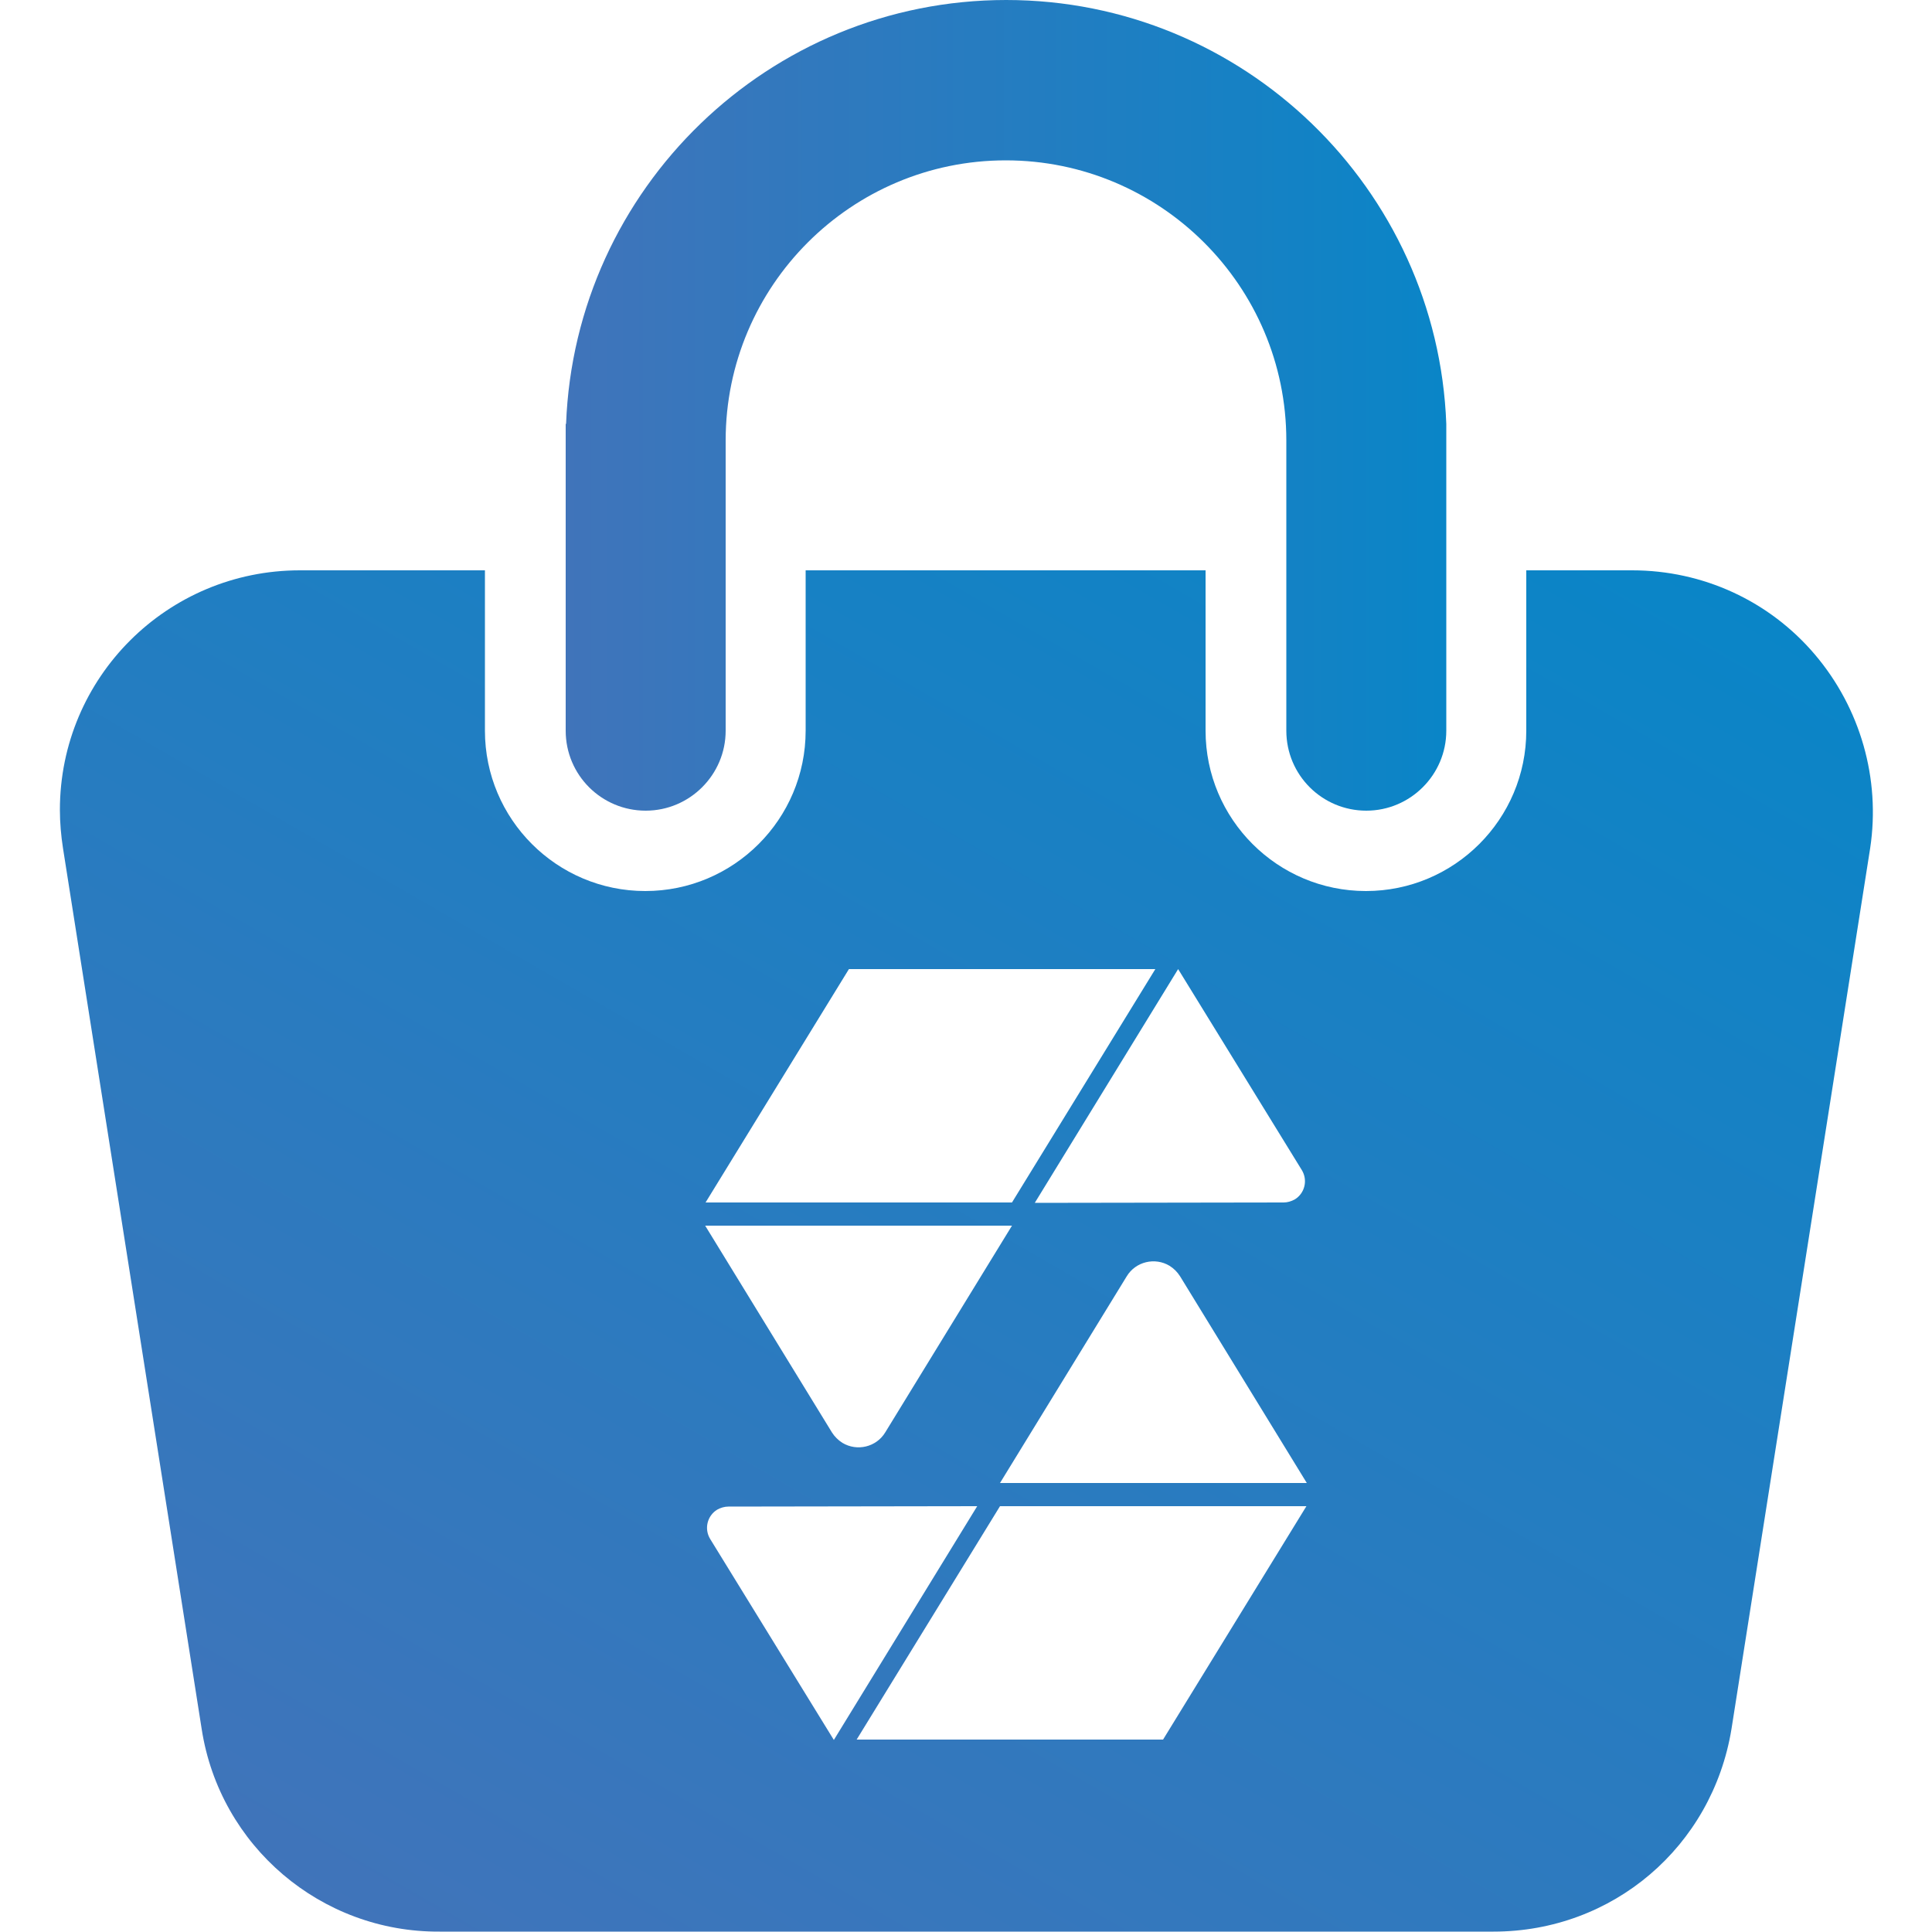
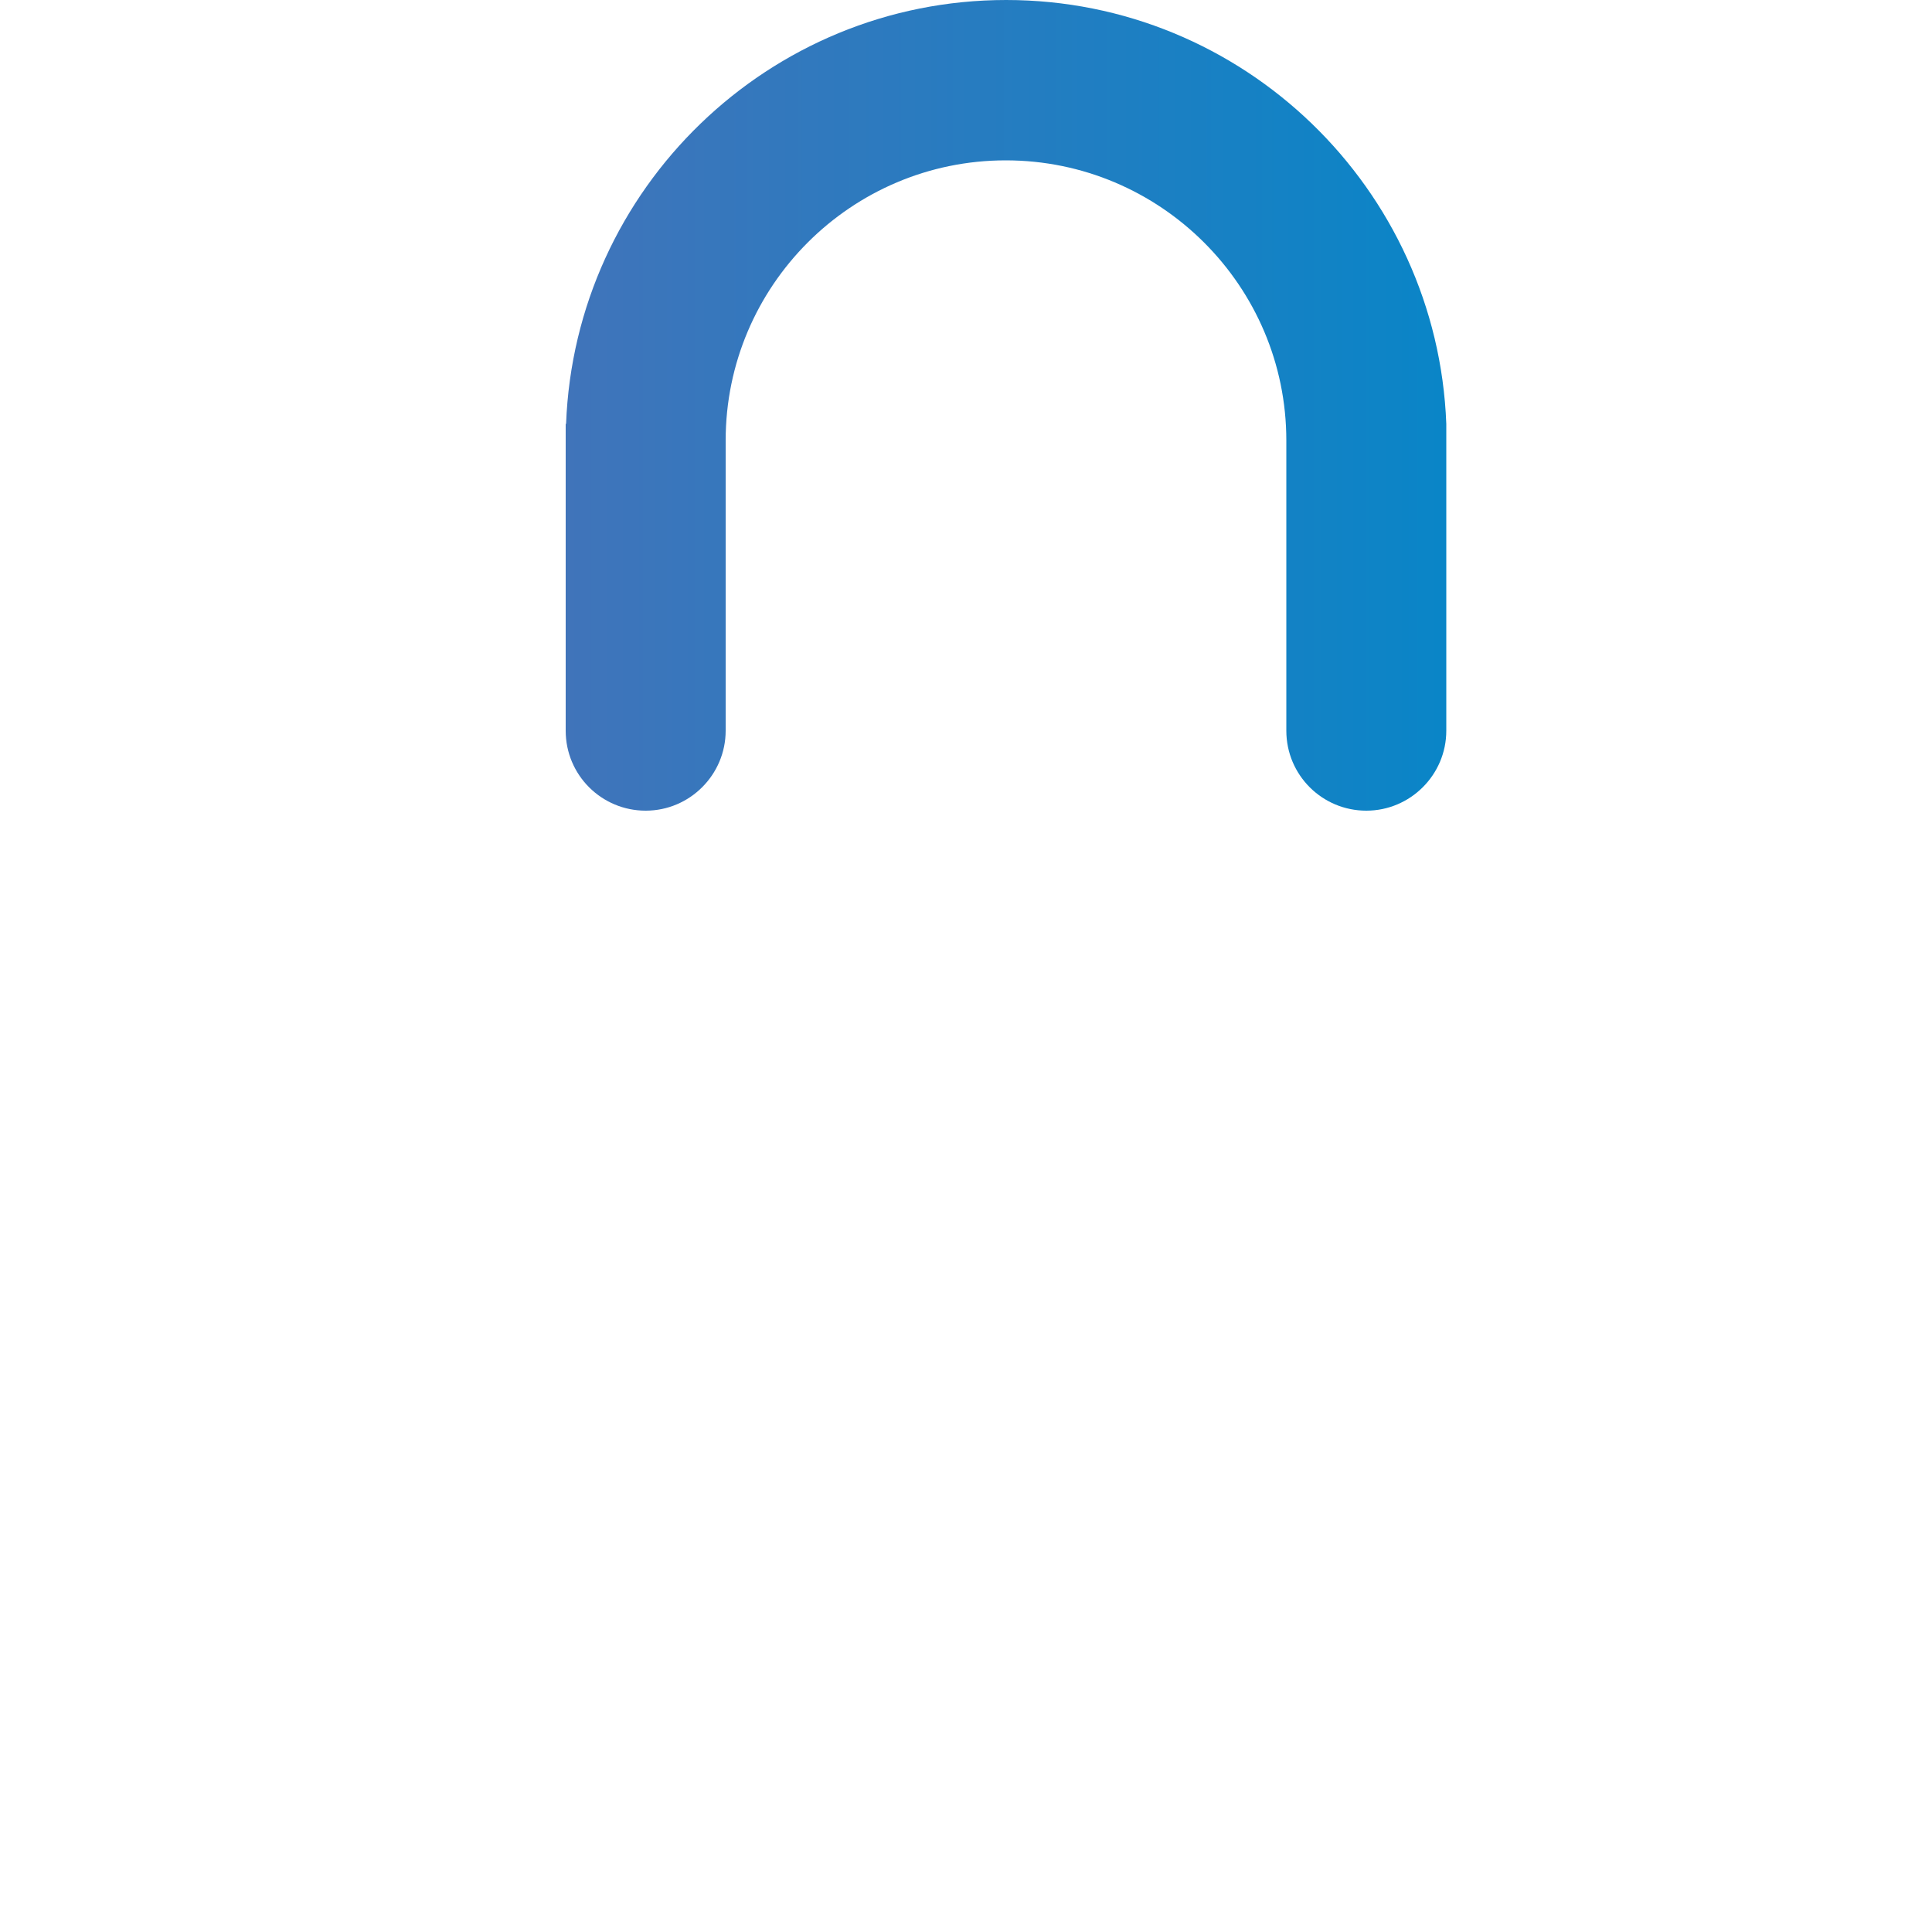
<svg xmlns="http://www.w3.org/2000/svg" version="1.1" id="Layer_1" x="0px" y="0px" viewBox="0 0 500 500" style="enable-background:new 0 0 500 500;" xml:space="preserve">
  <style type="text/css">
	.st0{fill:url(#SVGID_1_);}
	.st1{fill:url(#SVGID_00000101806562420211358790000002398184763006353596_);}
</style>
  <linearGradient id="SVGID_1_" gradientUnits="userSpaceOnUse" x1="146.4" y1="395.1" x2="374.3" y2="395.1" gradientTransform="matrix(1 0 0 -1 0 500)">
    <stop offset="2.131116e-08" style="stop-color:#4074BA" />
    <stop offset="0.996" style="stop-color:#0A85C7" />
  </linearGradient>
-   <path class="st0" d="M374.3,109.7C372,48.8,321.8,0,260.4,0S148.8,48.8,146.5,109.7h-0.1v4.3v13.8v61.3c0,11.5,9.3,20.7,20.7,20.7  s20.7-9.3,20.7-20.7v-61.3V114c0-40,32.5-72.5,72.5-72.5S332.9,74,332.9,114v13.8v61.3c0,11.5,9.3,20.7,20.7,20.7  c11.4,0,20.7-9.3,20.7-20.7v-61.3V114L374.3,109.7L374.3,109.7z" />
+   <path class="st0" d="M374.3,109.7C372,48.8,321.8,0,260.4,0S148.8,48.8,146.5,109.7h-0.1v4.3v13.8v61.3c0,11.5,9.3,20.7,20.7,20.7  s20.7-9.3,20.7-20.7v-61.3V114c0-40,32.5-72.5,72.5-72.5S332.9,74,332.9,114v13.8v61.3c0,11.5,9.3,20.7,20.7,20.7  c11.4,0,20.7-9.3,20.7-20.7v-61.3V114L374.3,109.7z" />
  <linearGradient id="SVGID_00000039836865133941715870000011361258082161611425_" gradientUnits="userSpaceOnUse" x1="122.026" y1="-14.475" x2="360.17" y2="398.004" gradientTransform="matrix(1 0 0 -1 0 500)">
    <stop offset="2.131116e-08" style="stop-color:#4074BA" />
    <stop offset="0.996" style="stop-color:#0A85C7" />
  </linearGradient>
-   <path style="fill:url(#SVGID_00000039836865133941715870000011361258082161611425_);" d="M469.7,169.4L469.7,169.4  c-11.8-13.9-29-21.8-47.3-21.8H395v41.5c0,22.9-18.6,41.5-41.5,41.5S312,212,312,189.1v-41.5H208.5v41.5c0,22.9-18.6,41.5-41.5,41.5  s-41.5-18.6-41.5-41.5v-41.5H77.6c-34.3,0-62.1,27.7-62.1,62c0,3.3,0.3,6.7,0.8,9.9l35.9,228c4.7,30.3,30.9,52.6,61.6,52.4h272.7  c30.9,0,56.6-22,61.6-52.4l35.9-228C486.7,201.6,481.5,183.3,469.7,169.4z M336.9,302.8c1.6,2.6,0.8,6-1.8,7.6  c-0.9,0.5-1.9,0.8-2.9,0.8l-64.4,0.1l37.1-60.5L336.9,302.8z M219.7,250.8H299l-37.1,60.4h-79.3L219.7,250.8z M261.9,317.2  l-32.8,53.5c-2.3,3.8-7.3,5-11.1,2.7c-1.1-0.7-2-1.6-2.7-2.7l-32.8-53.5H261.9z M183.8,398.3c-1.6-2.6-0.8-6,1.8-7.6  c0.9-0.5,1.9-0.8,2.9-0.8l64.4-0.1l-37.1,60.5L183.8,398.3z M301,450.2h-79.3l37.1-60.4h79.3L301,450.2z M258.8,383.8l32.8-53.5  c2.3-3.8,7.3-5,11.1-2.7c1.1,0.7,2,1.6,2.7,2.7l32.8,53.5H258.8z" />
</svg>